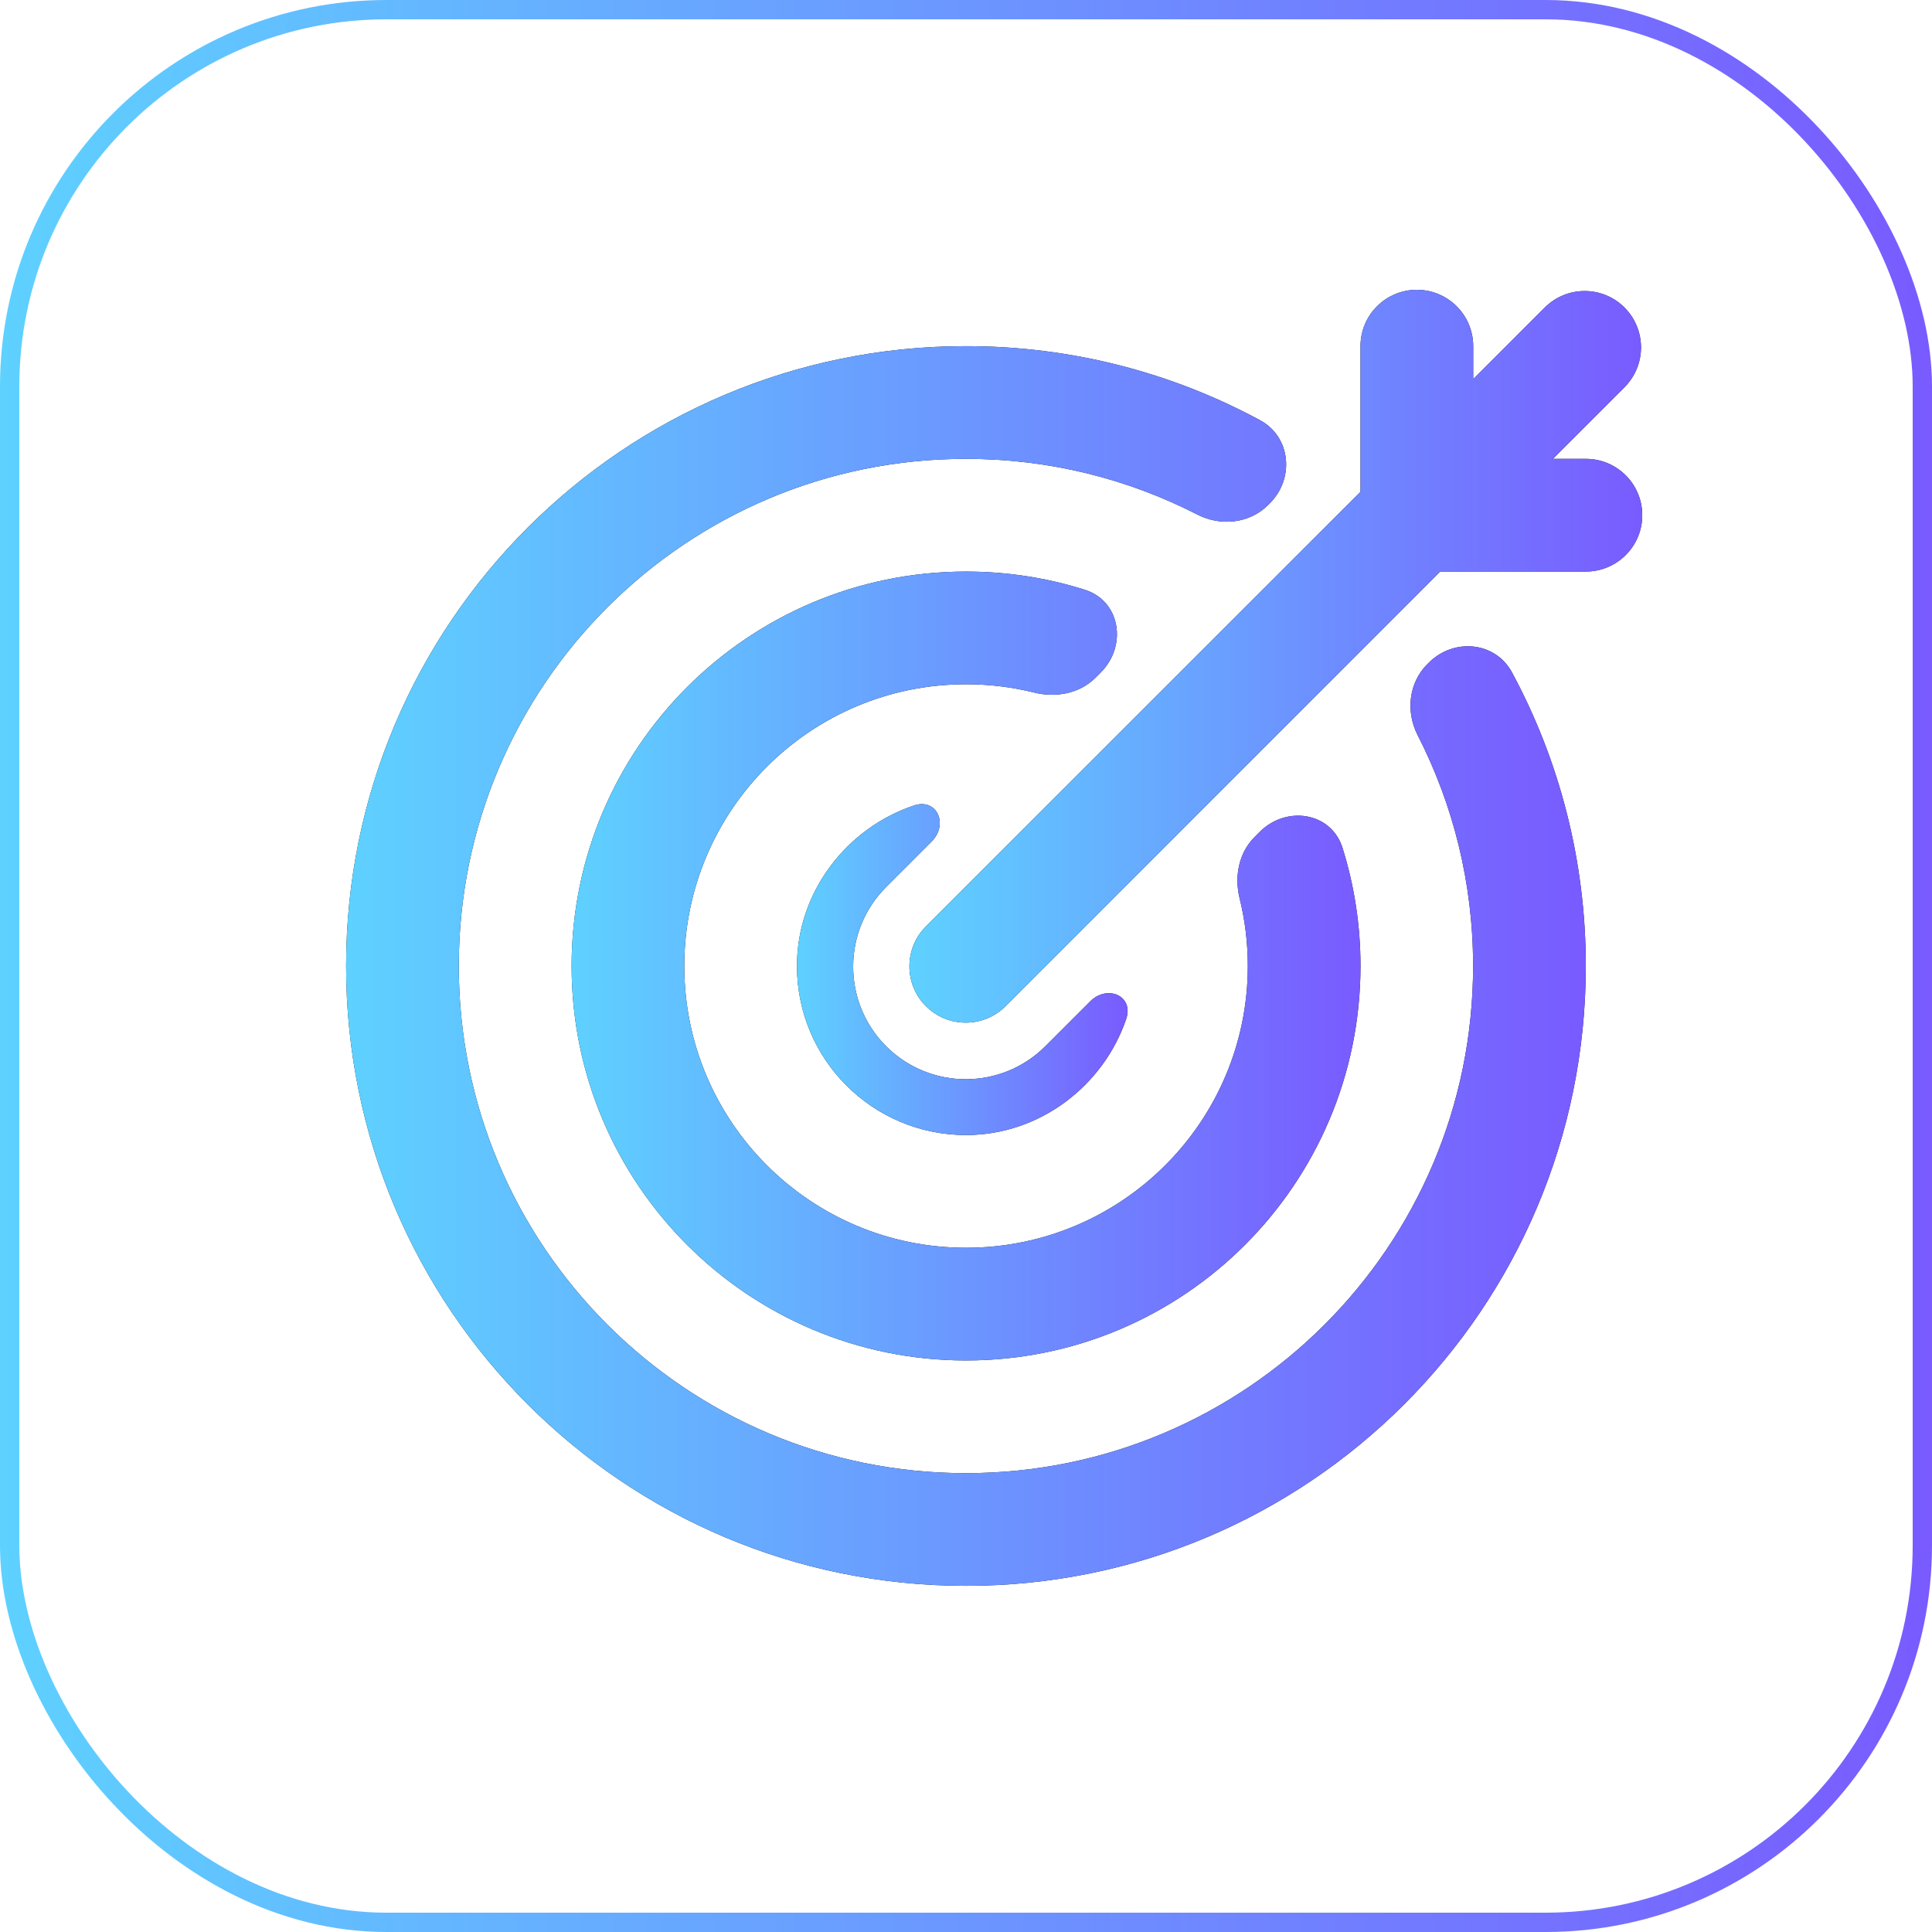
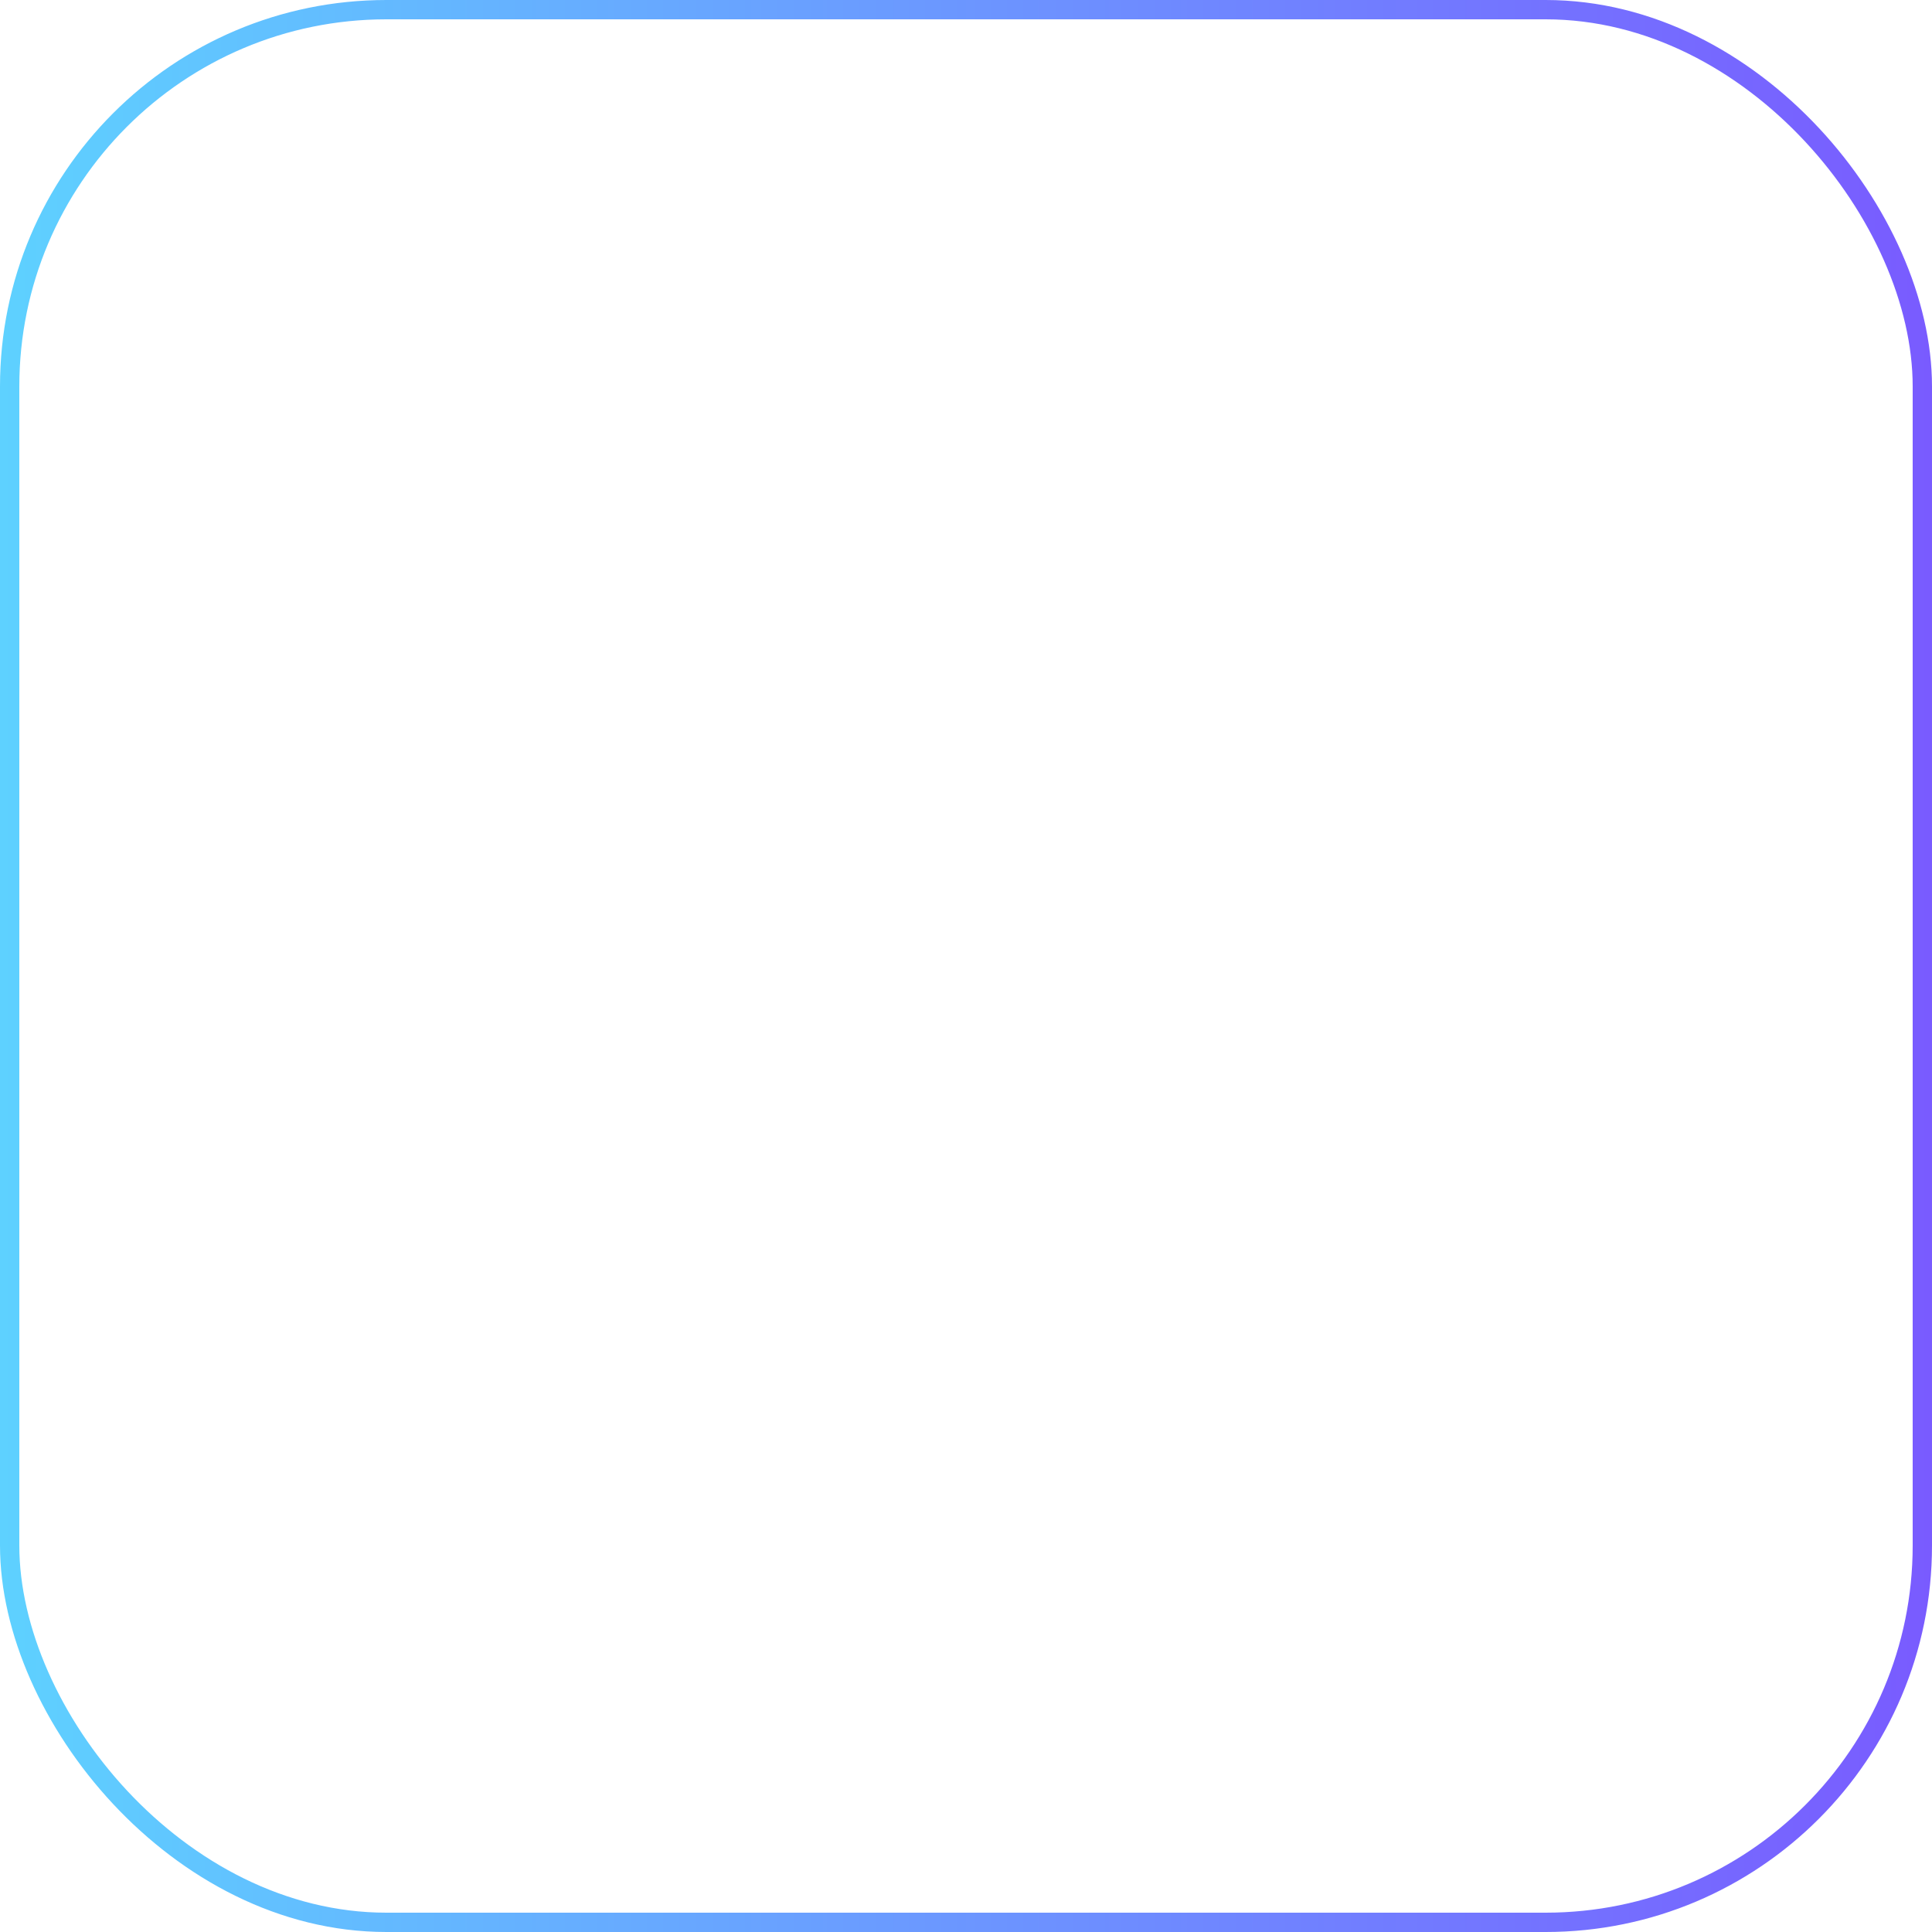
<svg xmlns="http://www.w3.org/2000/svg" width="100" height="100" viewBox="0 0 100 100" fill="none">
  <rect x="0.5" y="0.5" width="99" height="99" rx="19.5" stroke="url(#paint0_linear_1590_10057)" />
  <g clip-path="url(#clip0_1590_10057)">
    <path d="M70.419 17.917C70.419 16.306 71.725 15 73.336 15C74.947 15 76.253 16.306 76.253 17.917V19.625L79.959 15.918C81.098 14.779 82.945 14.779 84.084 15.918C85.223 17.058 85.223 18.904 84.084 20.043L80.377 23.75H82.086C83.697 23.75 85.003 25.056 85.003 26.667C85.003 28.277 83.697 29.583 82.086 29.583H74.544L52.049 52.078C50.91 53.217 49.063 53.217 47.925 52.078C46.786 50.939 46.786 49.092 47.925 47.953L70.419 25.459V17.917Z" fill="#0F0F0F" />
-     <path d="M70.419 17.917C70.419 16.306 71.725 15 73.336 15C74.947 15 76.253 16.306 76.253 17.917V19.625L79.959 15.918C81.098 14.779 82.945 14.779 84.084 15.918C85.223 17.058 85.223 18.904 84.084 20.043L80.377 23.75H82.086C83.697 23.75 85.003 25.056 85.003 26.667C85.003 28.277 83.697 29.583 82.086 29.583H74.544L52.049 52.078C50.91 53.217 49.063 53.217 47.925 52.078C46.786 50.939 46.786 49.092 47.925 47.953L70.419 25.459V17.917Z" fill="url(#paint1_linear_1590_10057)" />
    <path d="M65.725 26.051C67.013 24.763 66.82 22.614 65.217 21.749C60.688 19.304 55.505 17.916 49.997 17.916C32.278 17.916 17.914 32.281 17.914 50C17.914 67.719 32.278 82.083 49.997 82.083C67.716 82.083 82.081 67.719 82.081 50C82.081 44.503 80.698 39.329 78.263 34.807C77.398 33.203 75.248 33.008 73.959 34.297L73.872 34.384C72.909 35.347 72.757 36.841 73.377 38.053C75.212 41.637 76.247 45.697 76.247 50C76.247 64.497 64.495 76.25 49.997 76.25C35.5 76.25 23.747 64.497 23.747 50C23.747 35.502 35.5 23.75 49.997 23.75C54.309 23.75 58.378 24.789 61.967 26.631C63.179 27.254 64.675 27.102 65.639 26.138L65.725 26.051Z" fill="#0F0F0F" />
-     <path d="M65.725 26.051C67.013 24.763 66.82 22.614 65.217 21.749C60.688 19.304 55.505 17.916 49.997 17.916C32.278 17.916 17.914 32.281 17.914 50C17.914 67.719 32.278 82.083 49.997 82.083C67.716 82.083 82.081 67.719 82.081 50C82.081 44.503 80.698 39.329 78.263 34.807C77.398 33.203 75.248 33.008 73.959 34.297L73.872 34.384C72.909 35.347 72.757 36.841 73.377 38.053C75.212 41.637 76.247 45.697 76.247 50C76.247 64.497 64.495 76.25 49.997 76.25C35.5 76.25 23.747 64.497 23.747 50C23.747 35.502 35.5 23.75 49.997 23.75C54.309 23.75 58.378 24.789 61.967 26.631C63.179 27.254 64.675 27.102 65.639 26.138L65.725 26.051Z" fill="url(#paint2_linear_1590_10057)" />
    <path d="M56.973 34.809C58.352 33.431 58.005 31.11 56.146 30.524C54.207 29.913 52.143 29.584 50.003 29.584C38.727 29.584 29.586 38.724 29.586 50C29.586 61.276 38.727 70.417 50.003 70.417C61.278 70.417 70.419 61.276 70.419 50C70.419 47.872 70.094 45.819 69.489 43.889C68.906 42.028 66.583 41.679 65.203 43.058L64.934 43.328C64.114 44.148 63.885 45.37 64.162 46.495C64.439 47.618 64.586 48.792 64.586 50C64.586 58.054 58.057 64.584 50.003 64.584C41.949 64.584 35.419 58.054 35.419 50C35.419 41.946 41.949 35.417 50.003 35.417C51.219 35.417 52.402 35.566 53.532 35.847C54.659 36.127 55.884 35.898 56.706 35.077L56.973 34.809Z" fill="#0F0F0F" />
    <path d="M56.973 34.809C58.352 33.431 58.005 31.11 56.146 30.524C54.207 29.913 52.143 29.584 50.003 29.584C38.727 29.584 29.586 38.724 29.586 50C29.586 61.276 38.727 70.417 50.003 70.417C61.278 70.417 70.419 61.276 70.419 50C70.419 47.872 70.094 45.819 69.489 43.889C68.906 42.028 66.583 41.679 65.203 43.058L64.934 43.328C64.114 44.148 63.885 45.37 64.162 46.495C64.439 47.618 64.586 48.792 64.586 50C64.586 58.054 58.057 64.584 50.003 64.584C41.949 64.584 35.419 58.054 35.419 50C35.419 41.946 41.949 35.417 50.003 35.417C51.219 35.417 52.402 35.566 53.532 35.847C54.659 36.127 55.884 35.898 56.706 35.077L56.973 34.809Z" fill="url(#paint3_linear_1590_10057)" />
-     <path d="M47.311 41.691C48.505 41.293 49.106 42.674 48.216 43.564L45.866 45.913C43.591 48.189 43.591 51.878 45.866 54.153C48.142 56.428 51.831 56.428 54.106 54.153L56.426 51.833C57.318 50.941 58.698 51.546 58.292 52.741C57.12 56.186 53.831 58.75 50 58.75C45.167 58.75 41.25 54.833 41.25 50C41.25 46.149 43.841 42.849 47.311 41.691Z" fill="#0F0F0F" />
    <path d="M47.311 41.691C48.505 41.293 49.106 42.674 48.216 43.564L45.866 45.913C43.591 48.189 43.591 51.878 45.866 54.153C48.142 56.428 51.831 56.428 54.106 54.153L56.426 51.833C57.318 50.941 58.698 51.546 58.292 52.741C57.12 56.186 53.831 58.75 50 58.75C45.167 58.75 41.25 54.833 41.25 50C41.25 46.149 43.841 42.849 47.311 41.691Z" fill="url(#paint4_linear_1590_10057)" />
  </g>
  <defs>
    <linearGradient id="paint0_linear_1590_10057" x1="100" y1="50" x2="0" y2="50" gradientUnits="userSpaceOnUse">
      <stop stop-color="#795BFF" />
      <stop offset="1" stop-color="#5ED1FF" />
    </linearGradient>
    <linearGradient id="paint1_linear_1590_10057" x1="85.003" y1="33.966" x2="47.07" y2="33.966" gradientUnits="userSpaceOnUse">
      <stop stop-color="#795BFF" />
      <stop offset="1" stop-color="#5ED1FF" />
    </linearGradient>
    <linearGradient id="paint2_linear_1590_10057" x1="82.081" y1="50" x2="17.914" y2="50" gradientUnits="userSpaceOnUse">
      <stop stop-color="#795BFF" />
      <stop offset="1" stop-color="#5ED1FF" />
    </linearGradient>
    <linearGradient id="paint3_linear_1590_10057" x1="70.419" y1="50" x2="29.586" y2="50" gradientUnits="userSpaceOnUse">
      <stop stop-color="#795BFF" />
      <stop offset="1" stop-color="#5ED1FF" />
    </linearGradient>
    <linearGradient id="paint4_linear_1590_10057" x1="58.365" y1="50.186" x2="41.25" y2="50.186" gradientUnits="userSpaceOnUse">
      <stop stop-color="#795BFF" />
      <stop offset="1" stop-color="#5ED1FF" />
    </linearGradient>
    <clipPath id="clip0_1590_10057">
-       <rect width="70" height="70" fill="white" transform="translate(15 15)" />
-     </clipPath>
+       </clipPath>
  </defs>
</svg>